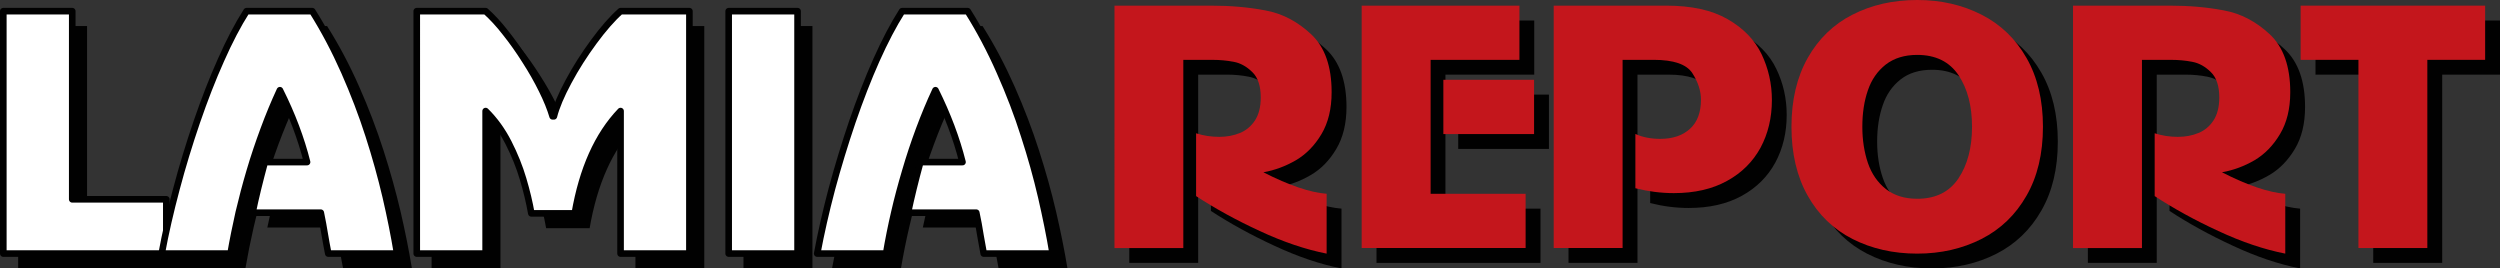
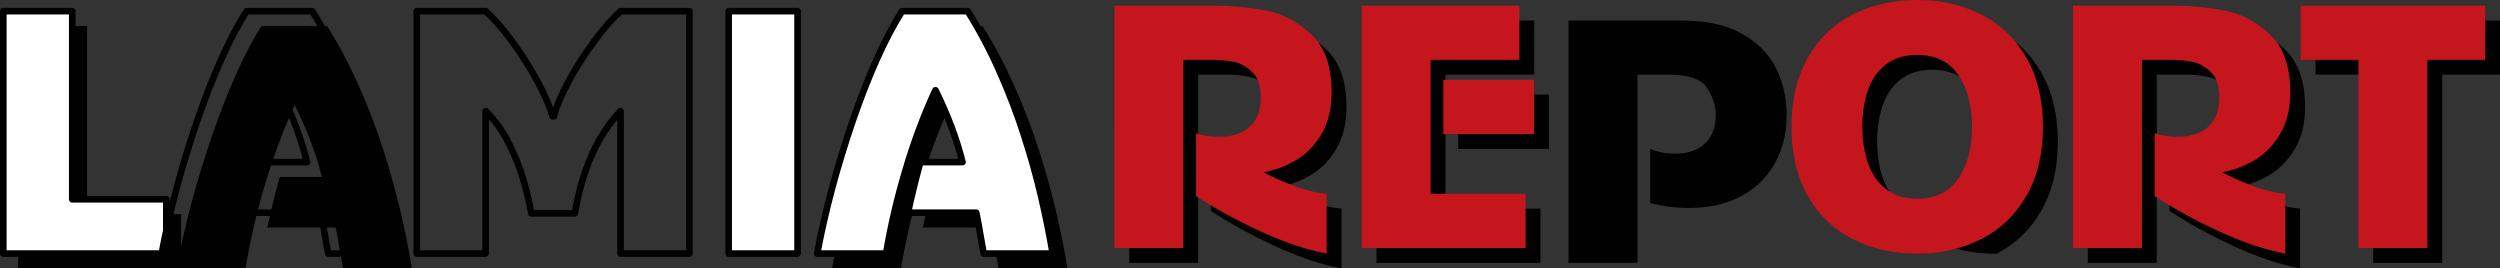
<svg xmlns="http://www.w3.org/2000/svg" version="1.1" id="Layer_1" x="0px" y="0px" width="2270.716px" height="243.808px" viewBox="0 0 2270.716 243.808" enable-background="new 0 0 2270.716 243.808" xml:space="preserve">
  <rect x="0" y="0" width="2270.716" height="243.808" fill="#333333" stroke="none" />
  <path fill-rule="evenodd" clip-rule="evenodd" fill="#010101" d="M1025.718,18.632h88.028c17.387,0,33.678,1.395,49.071,4.284  c15.344,2.84,29.243,10.113,41.548,21.721c12.405,11.607,18.632,29.094,18.632,52.558c0,15.096-3.139,27.799-9.266,38.11  c-6.128,10.314-13.851,18.285-23.216,23.715c-9.365,5.48-19.229,9.115-29.542,10.91c23.314,11.955,42.545,18.432,57.489,19.578  v54.301c-19.229-3.736-39.405-10.561-60.728-20.475c-21.272-9.814-40.551-20.426-57.888-31.734v-57.041  c6.775,2.143,13.849,3.238,21.123,3.238c6.725,0,12.903-1.146,18.632-3.488c5.679-2.291,10.262-6.176,13.749-11.457  c3.538-5.43,5.281-12.355,5.281-20.875c0-10.361-2.591-18.034-7.673-23.016c-5.131-5.081-10.711-8.17-16.888-9.316  c-6.128-1.194-12.554-1.843-19.379-1.843h-26.404v170.975h-62.571V18.632z" />
  <path fill-rule="evenodd" clip-rule="evenodd" fill="#010101" d="M1393.524,18.632v49.17h-80.656v121.706h86.335v49.27h-148.956  V18.632H1393.524z M1406.875,135.255h-82.398v-49.32h82.398V135.255z" />
  <path fill-rule="evenodd" clip-rule="evenodd" fill="#010101" d="M1424.66,18.632h102.376c22.717,0,41.249,4.035,55.597,12.255  c14.347,8.22,24.659,18.782,30.837,31.834c6.228,12.903,9.366,26.802,9.366,41.648c0,16.041-3.438,30.437-10.313,43.24  c-6.925,12.754-17.036,22.867-30.438,30.24c-13.5,7.424-29.542,11.061-48.273,11.061c-11.656,0-23.314-1.494-34.972-4.484v-49.27  c6.626,2.988,14.098,4.434,22.518,4.434c11.309,0,20.275-2.939,27.052-9.018c6.625-5.977,10.013-14.895,10.013-26.552  c0-7.971-2.64-15.992-7.821-24.062c-5.23-8.071-16.988-12.156-35.172-12.156h-28.146v170.975h-62.621V18.632z" />
-   <path fill-rule="evenodd" clip-rule="evenodd" fill="#010101" d="M1640.62,128.63c0-24.261,4.932-45.085,14.796-62.473  c9.814-17.436,23.365-30.538,40.701-39.406c17.387-8.817,36.915-13.251,58.736-13.251c21.521,0,40.949,4.434,58.336,13.251  c17.336,8.868,31.037,21.92,40.95,39.307c9.964,17.386,14.945,38.21,14.945,62.572c0,24.41-4.981,45.283-14.945,62.621  c-9.913,17.387-23.614,30.488-40.95,39.305c-17.387,8.818-36.815,13.252-58.336,13.252c-21.821,0-41.35-4.434-58.736-13.252  c-17.336-8.816-30.887-21.918-40.701-39.305C1645.551,173.865,1640.62,152.941,1640.62,128.63 M1704.985,128.63  c0,12.105,1.743,23.115,5.131,32.979c3.388,9.814,8.817,17.686,16.291,23.564c7.472,5.879,16.938,8.816,28.446,8.816  c16.787,0,29.242-6.176,37.463-18.531c8.22-12.305,12.354-27.947,12.354-46.828c0-18.881-4.135-34.525-12.305-46.78  c-8.22-12.354-20.726-18.481-37.513-18.481c-11.509,0-21.023,2.889-28.547,8.768c-7.521,5.878-12.953,13.699-16.24,23.464  C1706.678,105.364,1704.985,116.375,1704.985,128.63" />
+   <path fill-rule="evenodd" clip-rule="evenodd" fill="#010101" d="M1640.62,128.63c0-24.261,4.932-45.085,14.796-62.473  c9.814-17.436,23.365-30.538,40.701-39.406c17.387-8.817,36.915-13.251,58.736-13.251c21.521,0,40.949,4.434,58.336,13.251  c17.336,8.868,31.037,21.92,40.95,39.307c9.964,17.386,14.945,38.21,14.945,62.572c0,24.41-4.981,45.283-14.945,62.621  c-9.913,17.387-23.614,30.488-40.95,39.305c-21.821,0-41.35-4.434-58.736-13.252  c-17.336-8.816-30.887-21.918-40.701-39.305C1645.551,173.865,1640.62,152.941,1640.62,128.63 M1704.985,128.63  c0,12.105,1.743,23.115,5.131,32.979c3.388,9.814,8.817,17.686,16.291,23.564c7.472,5.879,16.938,8.816,28.446,8.816  c16.787,0,29.242-6.176,37.463-18.531c8.22-12.305,12.354-27.947,12.354-46.828c0-18.881-4.135-34.525-12.305-46.78  c-8.22-12.354-20.726-18.481-37.513-18.481c-11.509,0-21.023,2.889-28.547,8.768c-7.521,5.878-12.953,13.699-16.24,23.464  C1706.678,105.364,1704.985,116.375,1704.985,128.63" />
  <path fill-rule="evenodd" clip-rule="evenodd" fill="#010101" d="M1896.384,18.632h88.078c17.287,0,33.678,1.395,48.971,4.284  c15.345,2.84,29.244,10.113,41.648,21.721c12.405,11.607,18.582,29.094,18.582,52.558c0,15.096-3.089,27.799-9.266,38.11  c-6.178,10.314-13.899,18.285-23.215,23.715c-9.366,5.48-19.181,9.115-29.493,10.91c23.314,11.955,42.444,18.432,57.489,19.578  v54.301c-19.229-3.736-39.505-10.561-60.826-20.475c-21.273-9.814-40.553-20.426-57.789-31.734v-57.041  c6.725,2.143,13.75,3.238,21.022,3.238c6.775,0,13.003-1.146,18.683-3.488c5.629-2.291,10.212-6.176,13.75-11.457  c3.486-5.43,5.23-12.355,5.23-20.875c0-10.361-2.541-18.034-7.673-23.016c-5.131-5.081-10.71-8.17-16.838-9.316  c-6.078-1.194-12.554-1.843-19.379-1.843h-26.404v170.975h-62.571V18.632z" />
  <polygon fill-rule="evenodd" clip-rule="evenodd" fill="#010101" points="2103.129,18.632 2270.716,18.632 2270.716,67.802   2218.208,67.802 2218.208,238.777 2155.587,238.777 2155.587,67.802 2103.129,67.802 " />
  <path fill-rule="evenodd" clip-rule="evenodd" fill="#C4161C" d="M1012.267,5.131h87.978c17.387,0,33.727,1.396,49.071,4.334  c15.395,2.79,29.243,10.113,41.598,21.671c12.405,11.607,18.582,29.143,18.582,52.608c0,15.094-3.089,27.748-9.216,38.06  c-6.128,10.313-13.898,18.284-23.265,23.764c-9.366,5.43-19.18,9.066-29.493,10.91c23.315,11.906,42.495,18.383,57.441,19.527  v54.354c-19.181-3.787-39.406-10.613-60.68-20.525c-21.322-9.814-40.601-20.426-57.888-31.734v-57.042  c6.725,2.193,13.8,3.238,21.073,3.238c6.725,0,12.953-1.145,18.682-3.486c5.629-2.293,10.212-6.129,13.749-11.458  c3.488-5.381,5.231-12.355,5.231-20.824c0-10.412-2.54-18.084-7.673-23.066c-5.13-5.031-10.71-8.17-16.837-9.315  c-6.128-1.195-12.604-1.793-19.429-1.793h-26.404v170.925h-62.521V5.131z" />
  <path fill-rule="evenodd" clip-rule="evenodd" fill="#C4161C" d="M1380.073,5.131v49.221h-80.655v121.654h86.284v49.271h-148.905  V5.131H1380.073z M1393.374,121.755h-82.398v-49.27h82.398V121.755z" />
-   <path fill-rule="evenodd" clip-rule="evenodd" fill="#C4161C" d="M1411.208,5.131h102.326c22.717,0,41.249,4.035,55.597,12.255  c14.347,8.22,24.66,18.831,30.888,31.833c6.177,12.952,9.365,26.803,9.365,41.648c0,16.041-3.438,30.488-10.313,43.292  c-6.975,12.754-17.087,22.867-30.488,30.189c-13.451,7.424-29.493,11.059-48.224,11.059c-11.657,0-23.315-1.494-34.973-4.434  v-49.269c6.576,2.939,14.099,4.433,22.519,4.433c11.308,0,20.274-2.988,27.001-9.066c6.675-5.979,10.063-14.896,10.063-26.553  c0-7.922-2.64-15.942-7.82-24.063c-5.281-8.071-16.988-12.105-35.173-12.105h-28.196v170.925h-62.571V5.131z" />
  <path fill-rule="evenodd" clip-rule="evenodd" fill="#C4161C" d="M1627.168,115.129c0-24.261,4.933-45.085,14.746-62.472  c9.814-17.386,23.365-30.538,40.702-39.356C1700.002,4.434,1719.532,0,1741.402,0c21.471,0,40.95,4.434,58.336,13.301  c17.337,8.818,30.986,21.87,40.9,39.307c9.964,17.387,14.945,38.211,14.945,62.521c0,24.412-4.981,45.333-14.945,62.621  c-9.914,17.387-23.563,30.49-40.9,39.307c-17.386,8.818-36.865,13.301-58.336,13.301c-21.87,0-41.399-4.482-58.785-13.301  c-17.337-8.816-30.888-21.92-40.702-39.307C1632.101,160.365,1627.168,139.49,1627.168,115.129 M1691.534,115.129  c0,12.156,1.744,23.117,5.081,32.978c3.388,9.816,8.868,17.736,16.341,23.615c7.472,5.828,16.888,8.818,28.446,8.818  c16.738,0,29.243-6.229,37.463-18.533c8.22-12.354,12.305-27.998,12.305-46.878c0-18.881-4.085-34.524-12.256-46.779  c-8.219-12.305-20.773-18.481-37.512-18.481c-11.559,0-21.024,2.938-28.596,8.768c-7.473,5.878-12.952,13.699-16.24,23.464  C1693.177,91.864,1691.534,102.874,1691.534,115.129" />
  <path fill-rule="evenodd" clip-rule="evenodd" fill="#C4161C" d="M1882.884,5.131h88.078c17.337,0,33.677,1.396,48.971,4.334  c15.395,2.79,29.243,10.113,41.648,21.671c12.403,11.607,18.632,29.143,18.632,52.608c0,15.094-3.14,27.748-9.316,38.06  c-6.128,10.313-13.899,18.284-23.166,23.764c-9.366,5.43-19.229,9.066-29.542,10.91c23.315,11.906,42.445,18.383,57.49,19.527  v54.354c-19.23-3.787-39.505-10.613-60.778-20.525c-21.321-9.814-40.551-20.426-57.838-31.734v-57.042  c6.775,2.193,13.749,3.238,21.023,3.238c6.825,0,13.002-1.145,18.682-3.486c5.679-2.293,10.263-6.129,13.749-11.458  c3.488-5.381,5.23-12.355,5.23-20.824c0-10.412-2.54-18.084-7.672-23.066c-5.08-5.031-10.711-8.17-16.838-9.315  c-6.078-1.195-12.504-1.793-19.33-1.793h-26.402v170.925h-62.621V5.131z" />
  <polygon fill-rule="evenodd" clip-rule="evenodd" fill="#C4161C" points="2089.628,5.131 2257.215,5.131 2257.215,54.352   2204.708,54.352 2204.708,225.277 2142.136,225.277 2142.136,54.352 2089.628,54.352 " />
  <polygon fill-rule="evenodd" clip-rule="evenodd" fill="#010101" points="16.5,23.663 79.071,23.663 79.071,194.539   164.509,194.539 164.509,243.808 16.5,243.808 " />
  <path fill-rule="evenodd" clip-rule="evenodd" fill="#010101" d="M237.443,23.663h59.632c10.711,16.988,20.425,35.222,29.094,54.899  c8.718,19.629,16.041,39.008,22.169,58.039c6.127,19.029,11.258,37.563,15.493,55.547c4.185,18.084,7.622,35.27,10.312,51.66  h-62.521c-1.146-5.729-2.093-11.109-2.939-16.34c-1.246-7.373-2.491-14.348-3.836-20.824h-62.024  c2.79-13.4,6.526-28.695,11.209-45.932h38.31c-5.38-21.473-13.6-43.242-24.66-65.261c-5.131,11.06-10.013,22.916-14.696,35.419  c-4.633,12.555-8.867,25.158-12.654,37.912c-3.786,12.754-7.074,25.357-9.963,37.762c-2.84,12.404-5.331,24.859-7.473,37.264  h-62.521c3.338-18.531,7.871-38.012,13.301-58.586c5.48-20.574,11.658-40.9,18.632-61.125c6.925-20.177,14.198-38.909,21.87-56.096  C221.8,50.765,229.572,35.968,237.443,23.663" />
-   <path fill-rule="evenodd" clip-rule="evenodd" fill="#010101" d="M535.553,207.292h-39.506c-1.743-10.014-4.234-20.375-7.472-31.236  c-3.139-10.859-7.622-21.92-13.252-33.029c-5.729-11.209-12.604-20.674-20.774-28.645v129.426h-62.521V23.663h62.521  c5.879,5.181,11.956,11.708,18.134,19.678c6.277,7.872,12.255,16.391,17.934,25.358c5.729,8.867,10.761,17.834,15.145,26.752  c4.384,8.818,7.622,16.789,9.665,23.713h1.145c2.143-8.52,6.527-19.03,13.252-31.485c6.676-12.554,14.347-24.609,22.966-36.267  c8.569-11.657,16.639-20.973,24.361-27.749h62.521v220.145h-62.521V114.382C556.377,136.101,542.478,167.039,535.553,207.292" />
-   <rect x="675.292" y="23.663" fill-rule="evenodd" clip-rule="evenodd" fill="#010101" width="62.621" height="220.145" />
  <path fill-rule="evenodd" clip-rule="evenodd" fill="#010101" d="M832.866,23.663h59.582c10.711,16.988,20.376,35.222,29.094,54.899  c8.668,19.629,16.091,39.008,22.169,58.039c6.127,19.029,11.308,37.563,15.493,55.547c4.186,18.084,7.672,35.27,10.362,51.66  h-62.571c-1.096-5.729-2.092-11.109-2.989-16.34c-1.146-7.373-2.391-14.348-3.836-20.824h-61.973  c2.839-13.4,6.526-28.695,11.258-45.932h38.26c-5.38-21.473-13.6-43.242-24.609-65.261c-5.182,11.06-10.114,22.916-14.747,35.419  c-4.633,12.555-8.917,25.158-12.604,37.912c-3.786,12.754-7.123,25.357-9.963,37.762c-2.89,12.404-5.38,24.859-7.473,37.264h-62.621  c3.438-18.531,7.871-38.012,13.351-58.586c5.53-20.574,11.708-40.9,18.582-61.125c6.975-20.177,14.248-38.909,21.92-56.096  C817.223,50.765,824.995,35.968,832.866,23.663" />
  <polygon fill-rule="evenodd" clip-rule="evenodd" fill="#FFFFFF" points="3,10.163 65.621,10.163 65.621,181.037 151.059,181.037   151.059,230.308 3,230.308 " />
  <polygon fill="none" stroke="#010101" stroke-width="6" stroke-linecap="round" stroke-linejoin="round" stroke-miterlimit="10" points="  3,10.163 65.621,10.163 65.621,181.037 151.059,181.037 151.059,230.308 3,230.308 " />
-   <path fill-rule="evenodd" clip-rule="evenodd" fill="#FFFFFF" d="M223.942,10.163h59.682c10.711,16.988,20.375,35.271,29.093,54.949  c8.669,19.628,16.042,38.958,22.169,58.039c6.128,18.98,11.259,37.563,15.494,55.547c4.184,18.033,7.622,35.221,10.312,51.611  h-62.521c-1.146-5.73-2.093-11.109-2.989-16.291c-1.196-7.422-2.491-14.348-3.836-20.824h-61.974  c2.74-13.451,6.526-28.744,11.159-45.98h38.36c-5.38-21.422-13.6-43.193-24.66-65.262c-5.131,11.06-10.063,22.916-14.696,35.471  c-4.633,12.504-8.917,25.157-12.654,37.862c-3.786,12.752-7.074,25.357-10.013,37.762c-2.79,12.404-5.331,24.859-7.473,37.264  h-62.521c3.387-18.533,7.871-38.012,13.351-58.586c5.43-20.525,11.657-40.9,18.582-61.126c6.925-20.127,14.198-38.908,21.92-56.095  C208.349,37.264,216.071,22.518,223.942,10.163" />
  <path fill="none" stroke="#010101" stroke-width="6" stroke-linecap="round" stroke-linejoin="round" stroke-miterlimit="10" d="  M223.942,10.163h59.682c10.711,16.988,20.375,35.271,29.093,54.949c8.669,19.628,16.042,38.958,22.169,58.039  c6.128,18.98,11.259,37.563,15.494,55.547c4.184,18.033,7.622,35.221,10.312,51.611h-62.521c-1.146-5.73-2.093-11.109-2.989-16.291  c-1.196-7.422-2.491-14.348-3.836-20.824h-61.974c2.74-13.451,6.526-28.744,11.159-45.98h38.36  c-5.38-21.422-13.6-43.193-24.66-65.262c-5.131,11.06-10.063,22.916-14.696,35.471c-4.633,12.504-8.917,25.157-12.654,37.862  c-3.786,12.752-7.074,25.357-10.013,37.762c-2.79,12.404-5.331,24.859-7.473,37.264h-62.521  c3.387-18.533,7.871-38.012,13.351-58.586c5.43-20.525,11.657-40.9,18.582-61.126c6.925-20.127,14.198-38.908,21.92-56.095  C208.349,37.264,216.071,22.518,223.942,10.163z" />
-   <path fill-rule="evenodd" clip-rule="evenodd" fill="#FFFFFF" d="M522.052,193.791h-39.456c-1.743-9.963-4.234-20.375-7.472-31.234  c-3.189-10.811-7.623-21.871-13.302-33.029c-5.729-11.16-12.604-20.675-20.724-28.645v129.426h-62.571V10.163h62.571  c5.829,5.181,11.906,11.707,18.084,19.678c6.277,7.872,12.305,16.39,17.934,25.358c5.729,8.867,10.811,17.834,15.195,26.752  c4.384,8.818,7.572,16.788,9.615,23.713h1.145c2.143-8.469,6.527-18.979,13.252-31.484c6.676-12.504,14.397-24.561,23.016-36.268  c8.568-11.658,16.639-20.924,24.311-27.749h62.521v220.146H563.65V100.882C542.876,122.601,529.026,153.539,522.052,193.791" />
  <path fill="none" stroke="#010101" stroke-width="6" stroke-linecap="round" stroke-linejoin="round" stroke-miterlimit="10" d="  M522.052,193.791h-39.456c-1.743-9.963-4.234-20.375-7.472-31.234c-3.189-10.811-7.623-21.871-13.302-33.029  c-5.729-11.16-12.604-20.675-20.724-28.645v129.426h-62.571V10.163h62.571c5.829,5.181,11.906,11.707,18.084,19.678  c6.277,7.872,12.305,16.39,17.934,25.358c5.729,8.867,10.811,17.834,15.195,26.752c4.384,8.818,7.572,16.788,9.615,23.713h1.145  c2.143-8.469,6.527-18.979,13.252-31.484c6.676-12.504,14.397-24.561,23.016-36.268c8.568-11.658,16.639-20.924,24.311-27.749  h62.521v220.146H563.65V100.882C542.876,122.601,529.026,153.539,522.052,193.791z" />
  <rect x="661.841" y="10.163" fill-rule="evenodd" clip-rule="evenodd" fill="#FFFFFF" width="62.571" height="220.145" />
  <rect x="661.841" y="10.163" fill="none" stroke="#010101" stroke-width="6" stroke-linecap="round" stroke-linejoin="round" stroke-miterlimit="10" width="62.571" height="220.145" />
  <path fill-rule="evenodd" clip-rule="evenodd" fill="#FFFFFF" d="M819.365,10.163h59.582c10.711,16.988,20.425,35.271,29.094,54.949  c8.718,19.628,16.141,38.958,22.169,58.039c6.177,18.98,11.358,37.563,15.543,55.547c4.135,18.033,7.672,35.221,10.362,51.611  h-62.621c-1.046-5.73-2.092-11.109-2.939-16.291c-1.146-7.422-2.441-14.348-3.836-20.824h-62.024  c2.84-13.451,6.527-28.744,11.259-45.98h38.26c-5.38-21.422-13.6-43.193-24.56-65.262c-5.181,11.06-10.113,22.916-14.796,35.471  c-4.633,12.504-8.867,25.157-12.554,37.862c-3.786,12.752-7.173,25.357-10.013,37.762c-2.89,12.404-5.38,24.859-7.473,37.264  h-62.571c3.437-18.533,7.871-38.012,13.301-58.586c5.53-20.525,11.757-40.9,18.632-61.126c6.925-20.127,14.198-38.908,21.87-56.095  C803.772,37.264,811.494,22.518,819.365,10.163" />
  <path fill="none" stroke="#010101" stroke-width="6" stroke-linecap="round" stroke-linejoin="round" stroke-miterlimit="10" d="  M819.365,10.163h59.582c10.711,16.988,20.425,35.271,29.094,54.949c8.718,19.628,16.141,38.958,22.169,58.039  c6.177,18.98,11.358,37.563,15.543,55.547c4.135,18.033,7.672,35.221,10.362,51.611h-62.621c-1.046-5.73-2.092-11.109-2.939-16.291  c-1.146-7.422-2.441-14.348-3.836-20.824h-62.024c2.84-13.451,6.527-28.744,11.259-45.98h38.26  c-5.38-21.422-13.6-43.193-24.56-65.262c-5.181,11.06-10.113,22.916-14.796,35.471c-4.633,12.504-8.867,25.157-12.554,37.862  c-3.786,12.752-7.173,25.357-10.013,37.762c-2.89,12.404-5.38,24.859-7.473,37.264h-62.571c3.437-18.533,7.871-38.012,13.301-58.586  c5.53-20.525,11.757-40.9,18.632-61.126c6.925-20.127,14.198-38.908,21.87-56.095C803.772,37.264,811.494,22.518,819.365,10.163z" />
</svg>